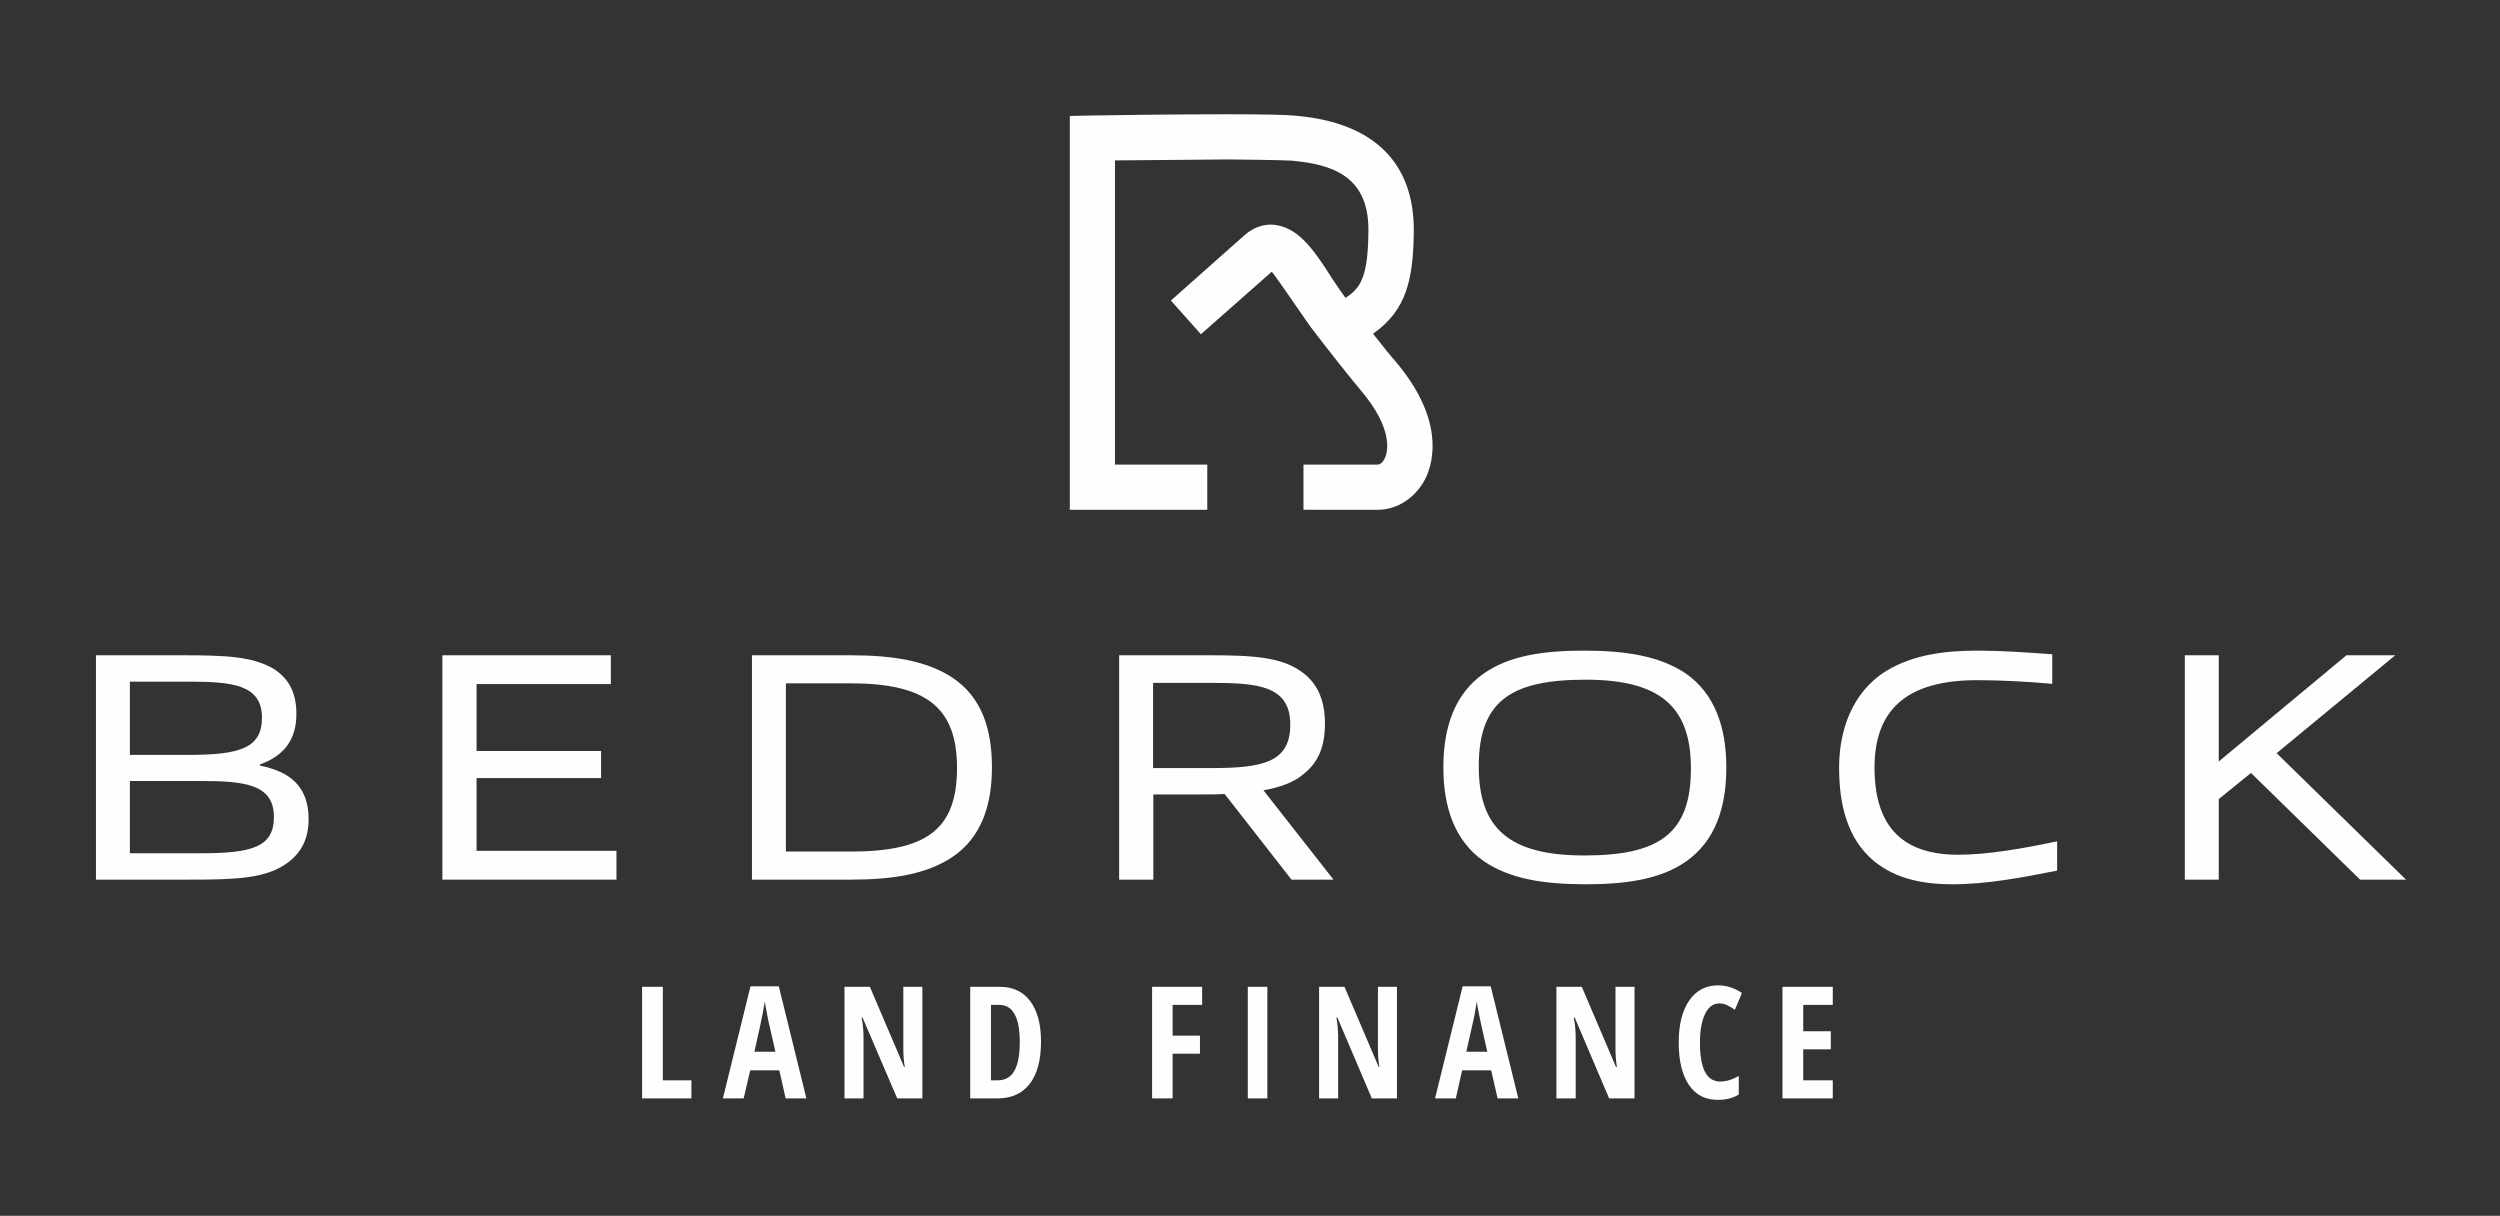
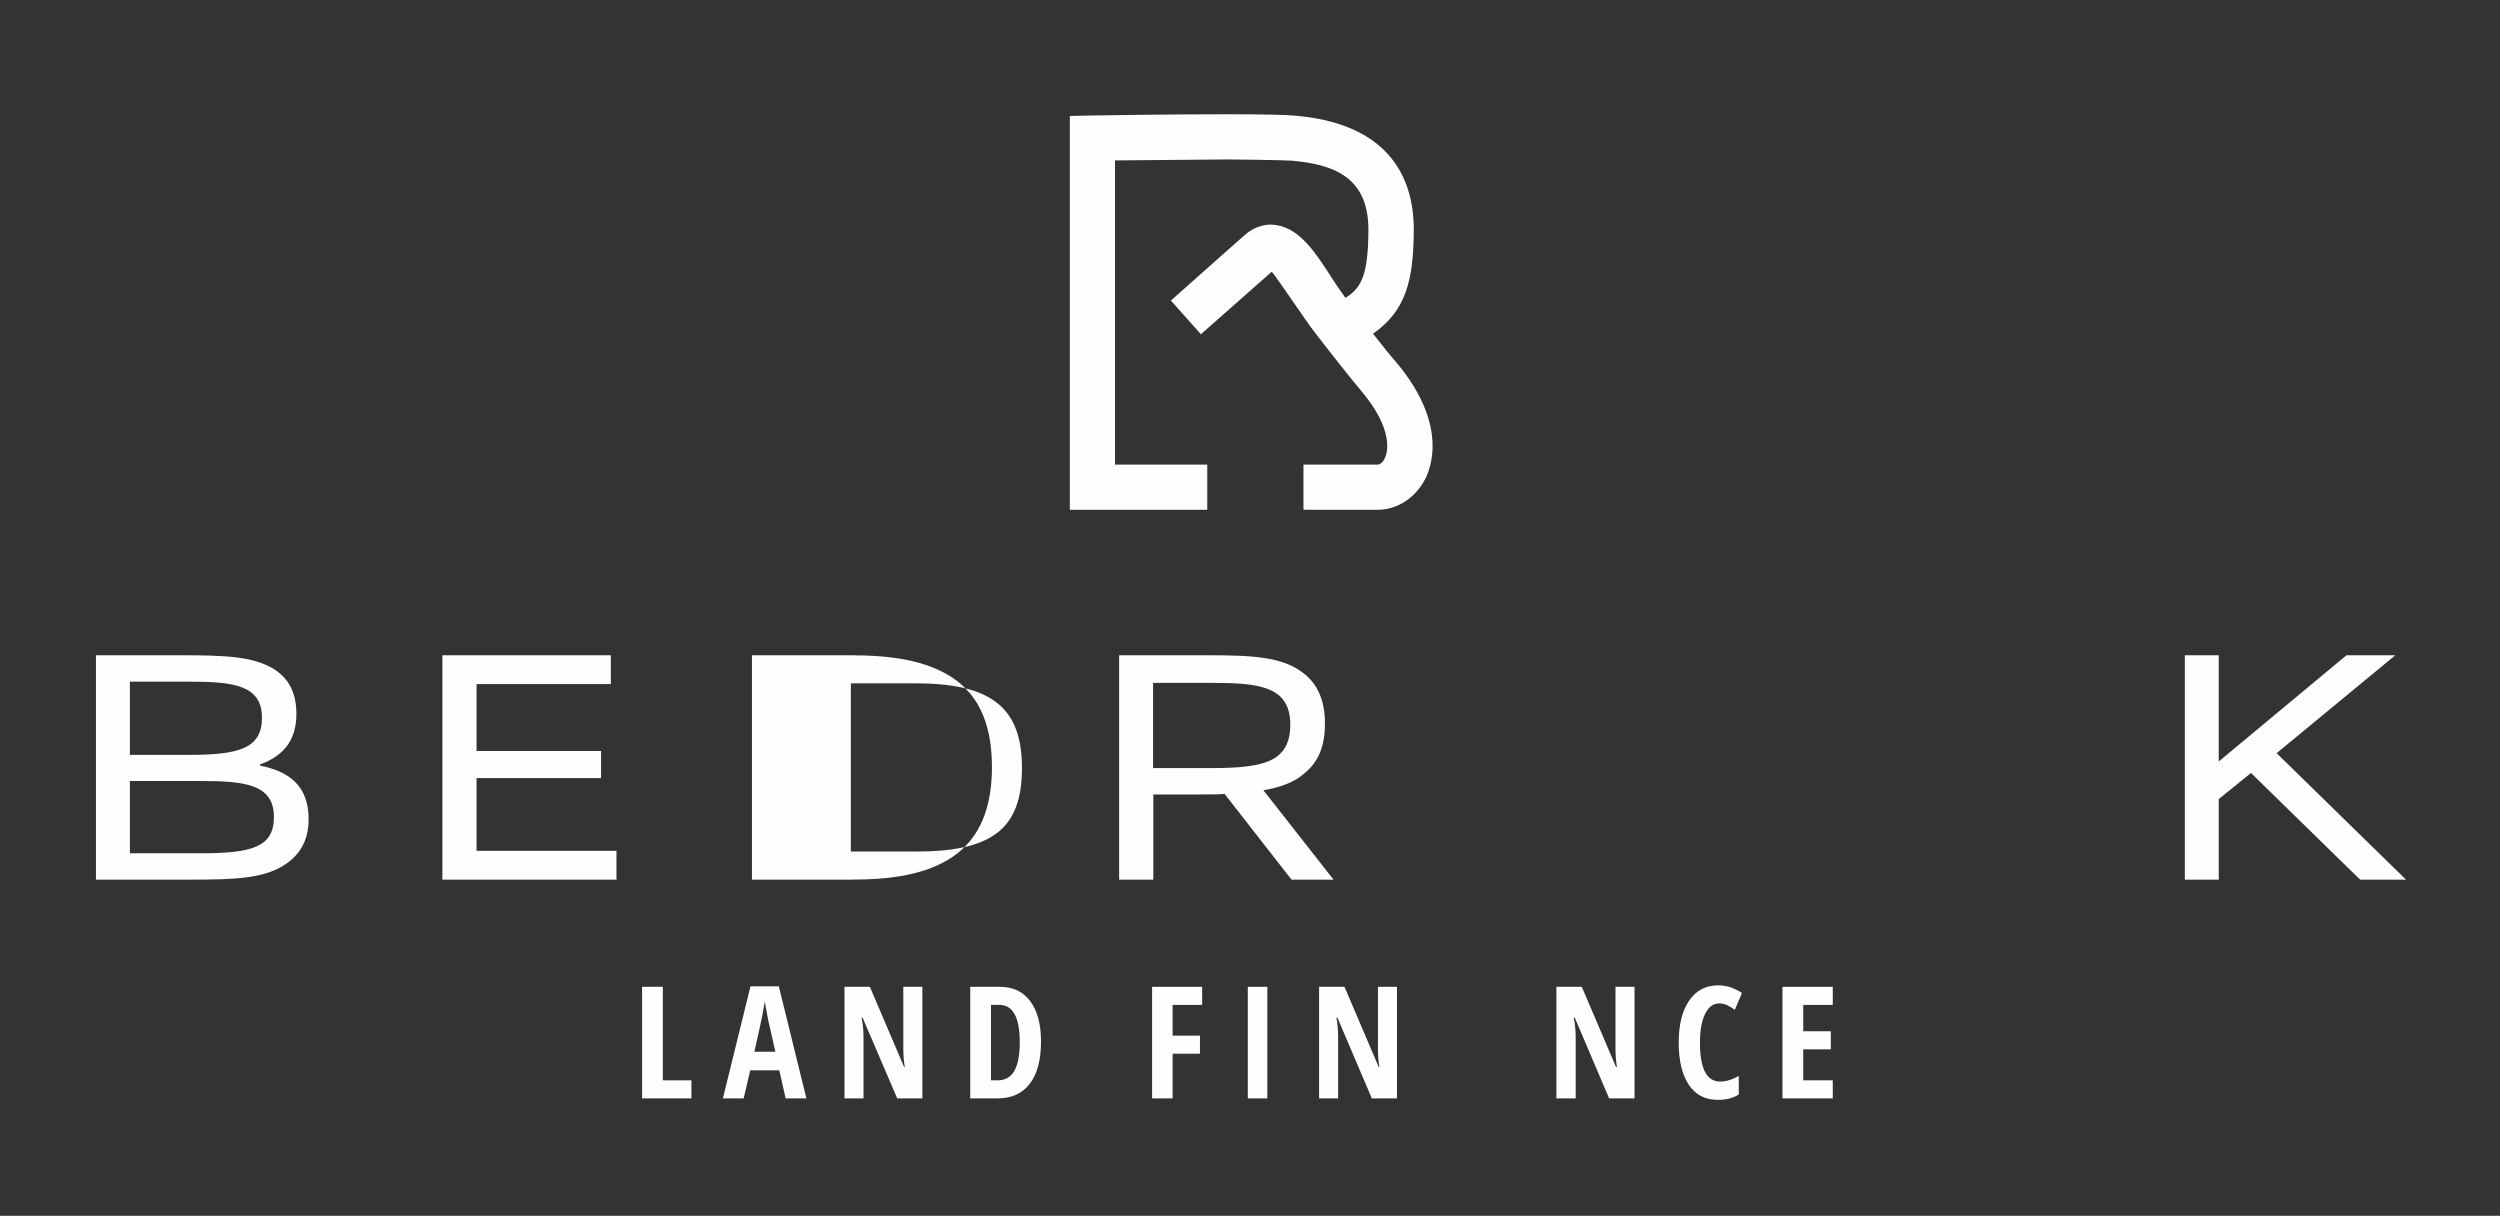
<svg xmlns="http://www.w3.org/2000/svg" version="1.2" viewBox="0 0 1024 498" width="1024" height="498">
  <rect x="0" y="0" width="1024" height="498" fill="#333333" stroke="none" />
  <title>BEDROCK logo_WHT</title>
  <style>
		.s0 { fill: #fefefe } 
	</style>
  <g id="Layer 1">
    <g id="&lt;Group&gt;">
      <g id="&lt;Group&gt;">
        <path id="&lt;Compound Path&gt;" fill-rule="evenodd" class="s0" d="m117.8 353.4c-8.9 6.5-21.1 6.9-40.5 6.9h-38v-91.9h34.6c18.3 0 29.7 0.4 38.4 5.7 6.6 4.3 9.1 10.5 9.1 18.3 0 9.8-4.3 16.9-14.9 20.7v0.5c12 2.4 19.9 8.3 19.9 21.9 0 8.2-3.1 13.8-8.6 17.9zm-40.4-74.2h-24.2v30h24.2c20.8 0 29.9-2.8 29.9-15.2 0-13.4-11.7-14.8-29.9-14.8zm4.8 40.7h-29v29.6h29c21.2 0 30-2.6 30-14.9 0-13.5-12.3-14.7-30-14.7z" />
        <path id="&lt;Compound Path&gt;" class="s0" d="m181.2 360.3v-91.9h69v11.8h-55v27.4h51v11.1h-51v29.8h57.3v11.8z" />
-         <path id="&lt;Compound Path&gt;" fill-rule="evenodd" class="s0" d="m390 351.1c-10.7 7.1-24.8 9.2-41.5 9.2h-40.5v-91.9h40.4c16.8 0 30.9 2.1 41.6 9.1 12 7.9 16.3 21 16.3 36.7 0 15.9-4.5 29-16.3 36.9zm-41.5-71.2h-26.6v68.9h26.5c30.9 0 43.6-8.9 43.6-34.2 0-24.5-12.2-34.7-43.5-34.7z" />
+         <path id="&lt;Compound Path&gt;" fill-rule="evenodd" class="s0" d="m390 351.1c-10.7 7.1-24.8 9.2-41.5 9.2h-40.5v-91.9h40.4c16.8 0 30.9 2.1 41.6 9.1 12 7.9 16.3 21 16.3 36.7 0 15.9-4.5 29-16.3 36.9zm-41.5-71.2v68.9h26.5c30.9 0 43.6-8.9 43.6-34.2 0-24.5-12.2-34.7-43.5-34.7z" />
        <path id="&lt;Compound Path&gt;" fill-rule="evenodd" class="s0" d="m529 360.3l-27.4-35.1c-2.8 0.2-5.7 0.2-8.7 0.2h-20.5v34.9h-14v-91.9h36.5c18 0 30.1 0.6 38.7 7.1 6.3 4.7 9.1 11.7 9.1 20.9 0 8.9-2.4 15.6-8.7 20.6-4 3.5-9.7 5.5-16.5 6.7l28.7 36.6zm-33-80.6h-23.7v34.9h23.8c21.1 0 32.4-2.3 32.4-17.8 0-15.8-12.9-17.1-32.5-17.1z" />
-         <path id="&lt;Compound Path&gt;" fill-rule="evenodd" class="s0" d="m690.7 352.8c-10.6 7.4-24.7 9.4-41.2 9.4-17.5 0-31.3-2.3-41.8-9.5-11.8-8.3-16.5-21.9-16.5-38.4 0-16.5 4.7-30.1 16.5-38.4 10.5-7.4 24.6-9.4 41.1-9.4 17.5 0 31.3 2.3 41.9 9.5 11.7 8.3 16.4 21.9 16.4 38.4 0 16.7-4.7 30.1-16.4 38.4zm-41.3-74.4c-30.8 0-43.7 9-43.7 35.5 0 25.5 12.5 36.5 43.3 36.5 30.7 0 43.6-9 43.6-35.6 0-25.3-12.5-36.4-43.2-36.4z" />
-         <path id="&lt;Compound Path&gt;" class="s0" d="m799.8 362.2c-11.4 0-22.9-1.9-32.1-9.4-11-9.1-14.4-23.1-14.4-38.4 0-14.9 5.1-30.9 19.5-39.7 11-6.6 23.9-8.2 37.2-8.2 9.6 0 19.9 0.7 30.6 1.5v12.1c-9.9-0.9-20.8-1.5-30.8-1.5-28.8 0-42 12.1-42 35.8 0 25.1 12.4 35.7 34.3 35.7 12.2 0 26.8-2.6 40.5-5.5v12c-13.7 2.7-28.5 5.6-42.8 5.6z" />
        <path id="&lt;Compound Path&gt;" class="s0" d="m966.7 360.3l-44.7-43.7-13.2 10.7v33h-13.9v-91.9h13.9v43.5l52.3-43.5h20l-48.6 40.1 53 51.8z" />
        <path id="&lt;Compound Path&gt;" class="s0" d="m263 449.9v-45.7h8.5v38.3h11.7v7.4z" />
        <path id="&lt;Compound Path&gt;" fill-rule="evenodd" class="s0" d="m321.8 449.9l-2.6-11.5h-11.9l-2.7 11.5h-8.5l11.3-45.9h11.6l11.3 45.9zm-4.2-19.1l-2.4-10.6q-0.3-0.9-1-4.8-0.8-3.9-0.9-5.2-0.5 2.7-1.1 5.9-0.6 3.2-3.2 14.7z" />
        <path id="&lt;Compound Path&gt;" class="s0" d="m377.8 449.9h-10.3l-14.2-33.1h-0.4q0.8 3.8 0.8 8.1v25h-7.8v-45.7h10.4l14 32.8h0.3q-0.6-3.3-0.6-7.9v-24.9h7.8z" />
        <path id="&lt;Compound Path&gt;" fill-rule="evenodd" class="s0" d="m426.4 426.6q0 11.3-4.6 17.3-4.6 6-13.2 6h-11.2v-45.7h12.2q8 0 12.4 5.9 4.4 5.9 4.4 16.5zm-8.7 0.3q0-15.3-8.4-15.3h-3.4v30.9h2.7q4.7 0 6.9-3.9 2.2-3.9 2.2-11.7z" />
        <path id="&lt;Compound Path&gt;" class="s0" d="m480.3 449.9h-8.4v-45.7h20.5v7.4h-12.1v12.6h11.2v7.4h-11.2z" />
        <path id="&lt;Compound Path&gt;" class="s0" d="m511.1 449.9v-45.7h8v45.7z" />
        <path id="&lt;Compound Path&gt;" class="s0" d="m572.2 449.9h-10.3l-14.1-33.1h-0.4q0.7 3.8 0.7 8.1v25h-7.8v-45.7h10.4l14 32.8h0.3q-0.6-3.3-0.6-7.9v-24.9h7.8z" />
-         <path id="&lt;Compound Path&gt;" fill-rule="evenodd" class="s0" d="m613.4 449.9l-2.6-11.5h-11.9l-2.6 11.5h-8.5l11.3-45.9h11.5l11.3 45.9zm-4.2-19.1l-2.4-10.6q-0.2-0.9-1-4.8-0.8-3.9-0.9-5.2-0.4 2.7-1 5.9-0.7 3.2-3.3 14.7z" />
        <path id="&lt;Compound Path&gt;" class="s0" d="m669.5 449.9h-10.4l-14.1-33.1h-0.4q0.8 3.8 0.8 8.1v25h-7.9v-45.7h10.4l14 32.8h0.4q-0.6-3.3-0.6-7.9v-24.9h7.8z" />
        <path id="&lt;Compound Path&gt;" class="s0" d="m704.2 411q-3.7 0-5.8 4.3-2.1 4.3-2.1 11.9 0 15.8 8.3 15.8 3.6 0 7.6-2.3v7.6q-3.4 2.2-8.6 2.2-7.7 0-11.8-6.1-4.2-6.2-4.2-17.3 0-11.1 4.3-17.3 4.3-6.2 11.8-6.2 2.5 0 4.8 0.7 2.3 0.7 5 2.4l-2.9 6.9q-1.4-1-3-1.8-1.5-0.8-3.4-0.8z" />
        <path id="&lt;Compound Path&gt;" class="s0" d="m750.7 449.9h-20.6v-45.7h20.6v7.4h-12.1v10.8h11.3v7.4h-11.3v12.7h12.1z" />
      </g>
      <path id="&lt;Path&gt;" class="s0" d="m533.9 208.8v-18.5h30.5c0.5 0 1.9-0.5 2.9-2.8 0.8-1.7 4.1-11.1-9.9-27.6-3.9-4.6-13.2-16.3-19.5-24.6-0.7-0.8-3.6-5-7-9.9-4-5.8-9-13.1-10-14.1l-29 25.6-12.3-13.8 30.2-26.8c3.2-2.8 6.9-4.3 10.7-4.3q1.1 0 2.2 0.2c9.9 1.4 16.5 11.8 22.9 21.8 0.7 1.2 3.9 5.8 5.5 8 6.4-4 9.3-9 9.4-27.6 0.2-22.5-15.3-27-30.5-28.5l-1-0.1c-2.3-0.2-21.9-0.5-26-0.5-3.9 0-40.5 0.4-46.3 0.4v124.6h37.8v18.5h-56.3v-161.3l9.2-0.2c5.3-0.1 32.9-0.5 55.3-0.5 14.8 0 24.3 0.2 28.2 0.6l0.9 0.1c31.1 3 47.4 19.3 47.3 47-0.2 19.9-2.9 32.5-16.7 42.2 4.1 5.2 7.3 9.2 9.1 11.2 20.2 23.8 15.6 41 12.7 47.4-3.8 8.2-11.6 13.5-19.8 13.5z" />
    </g>
  </g>
</svg>